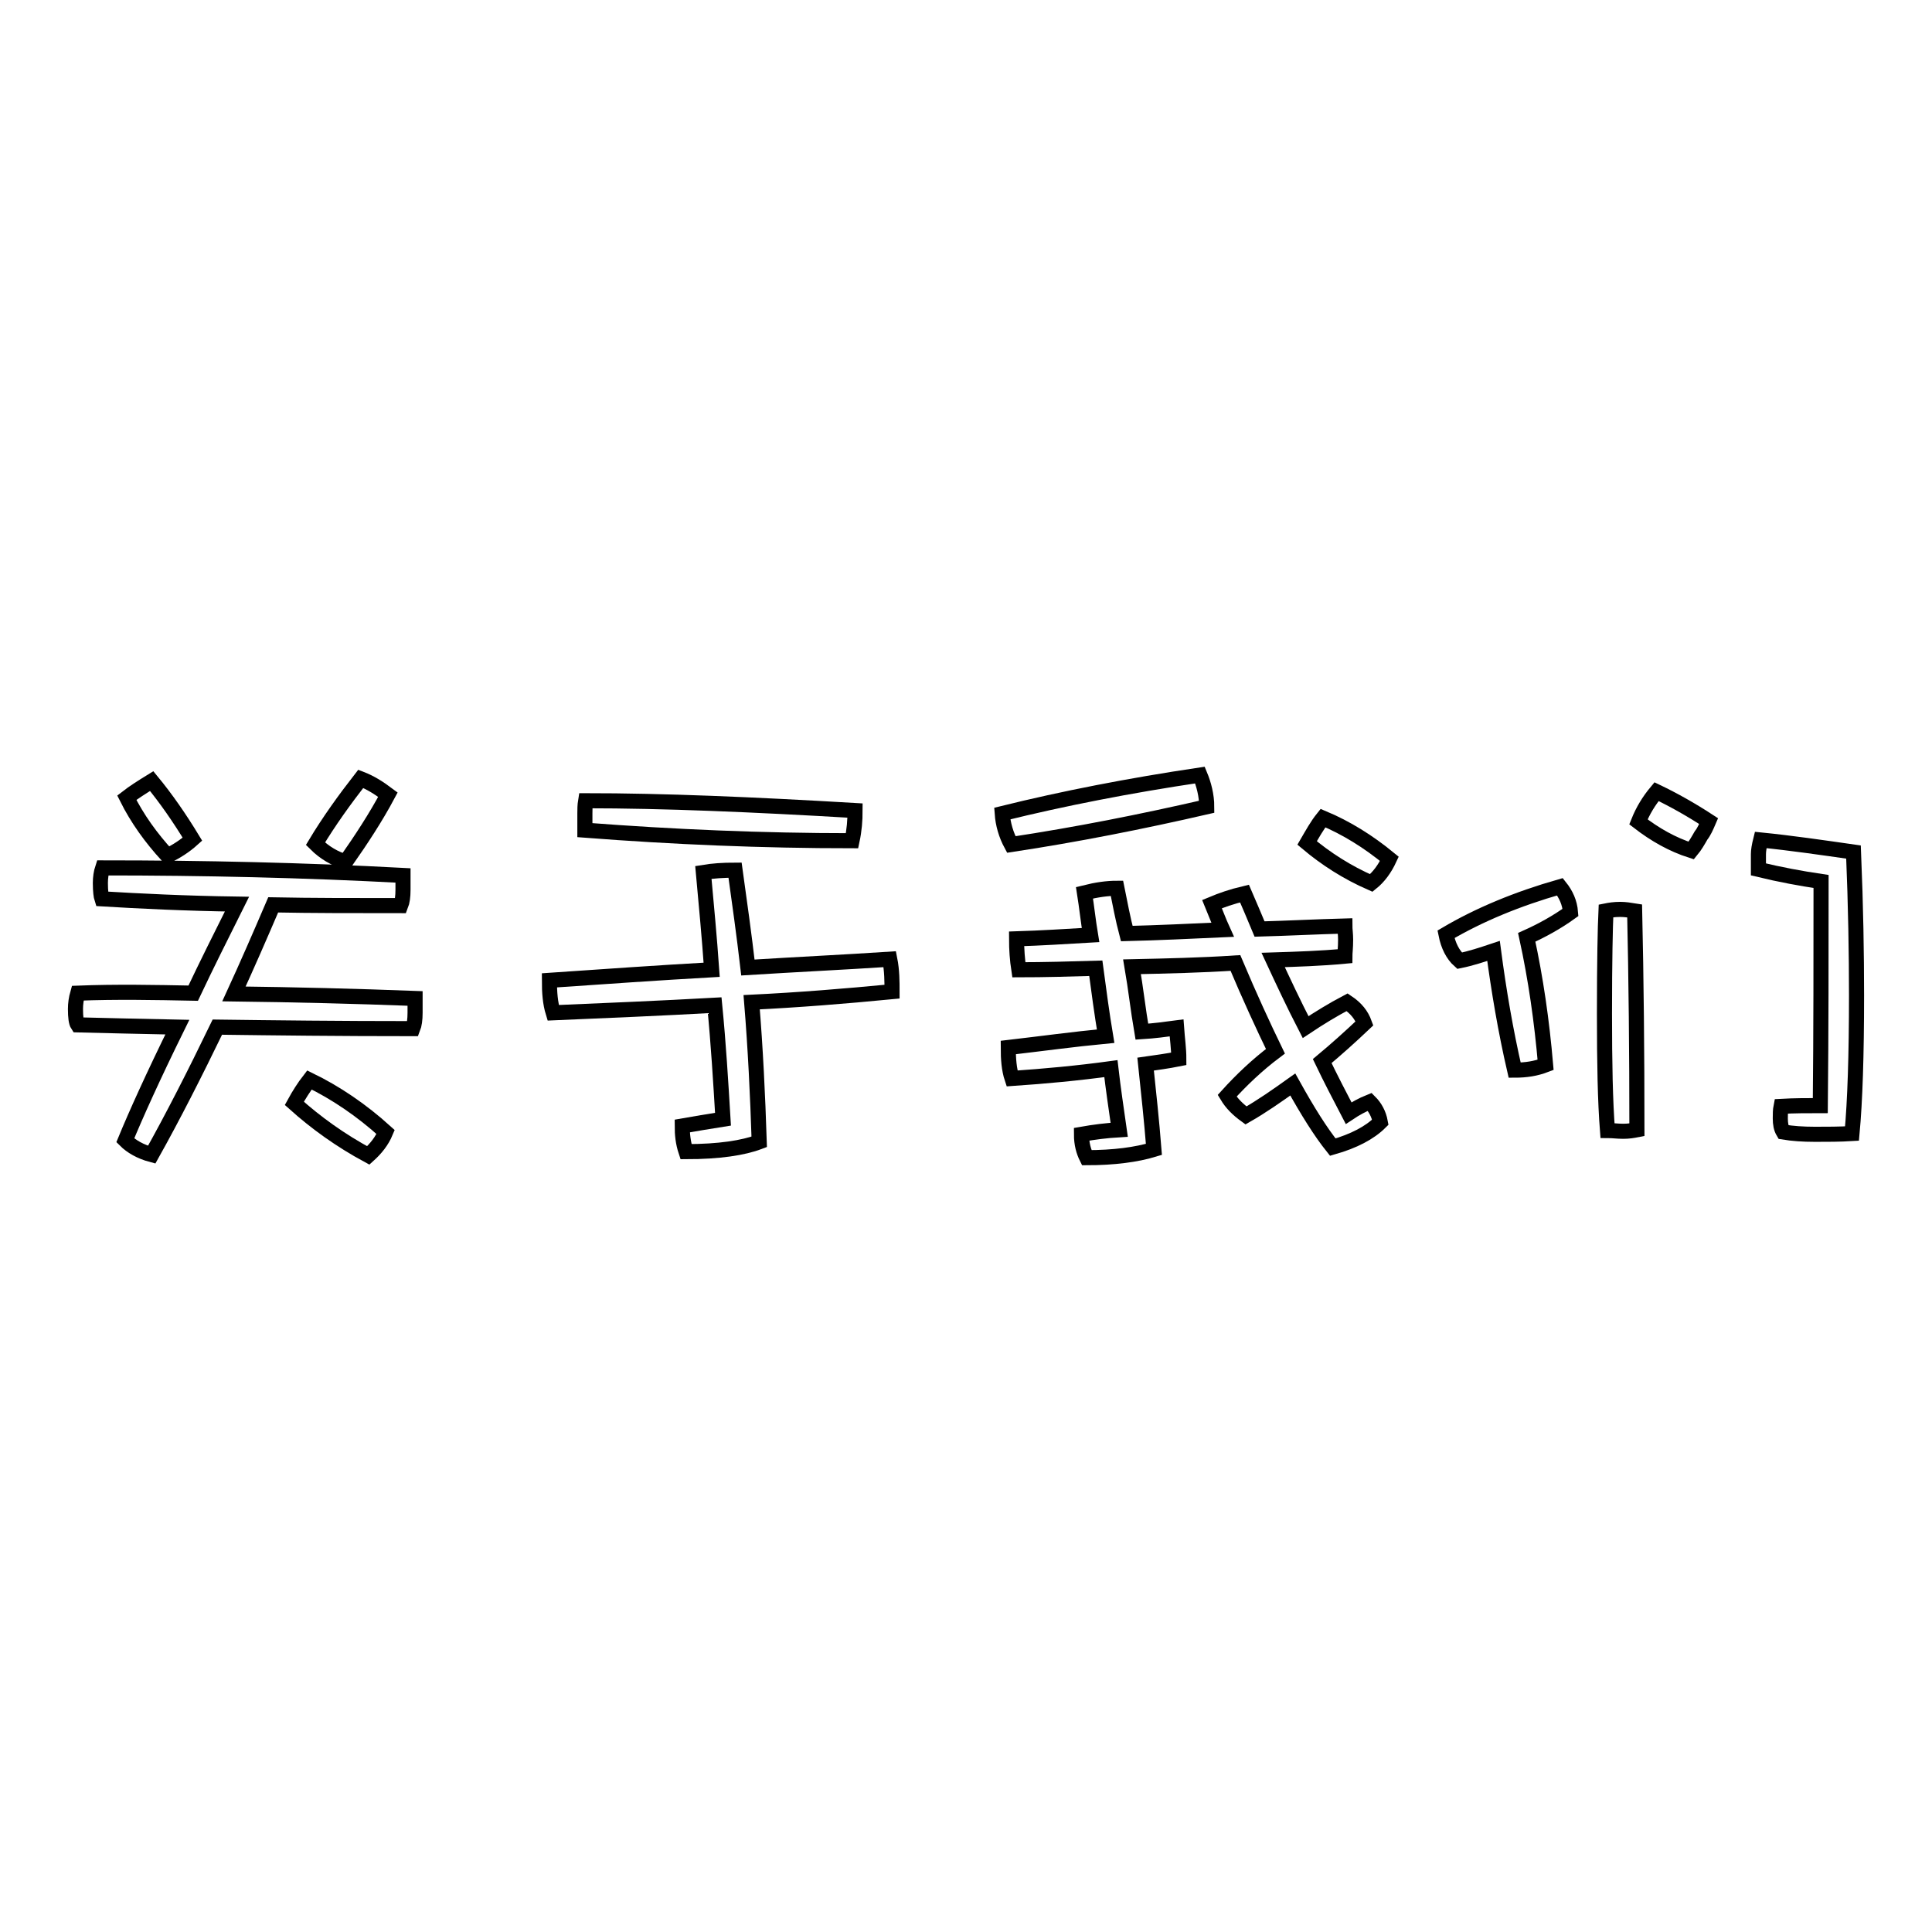
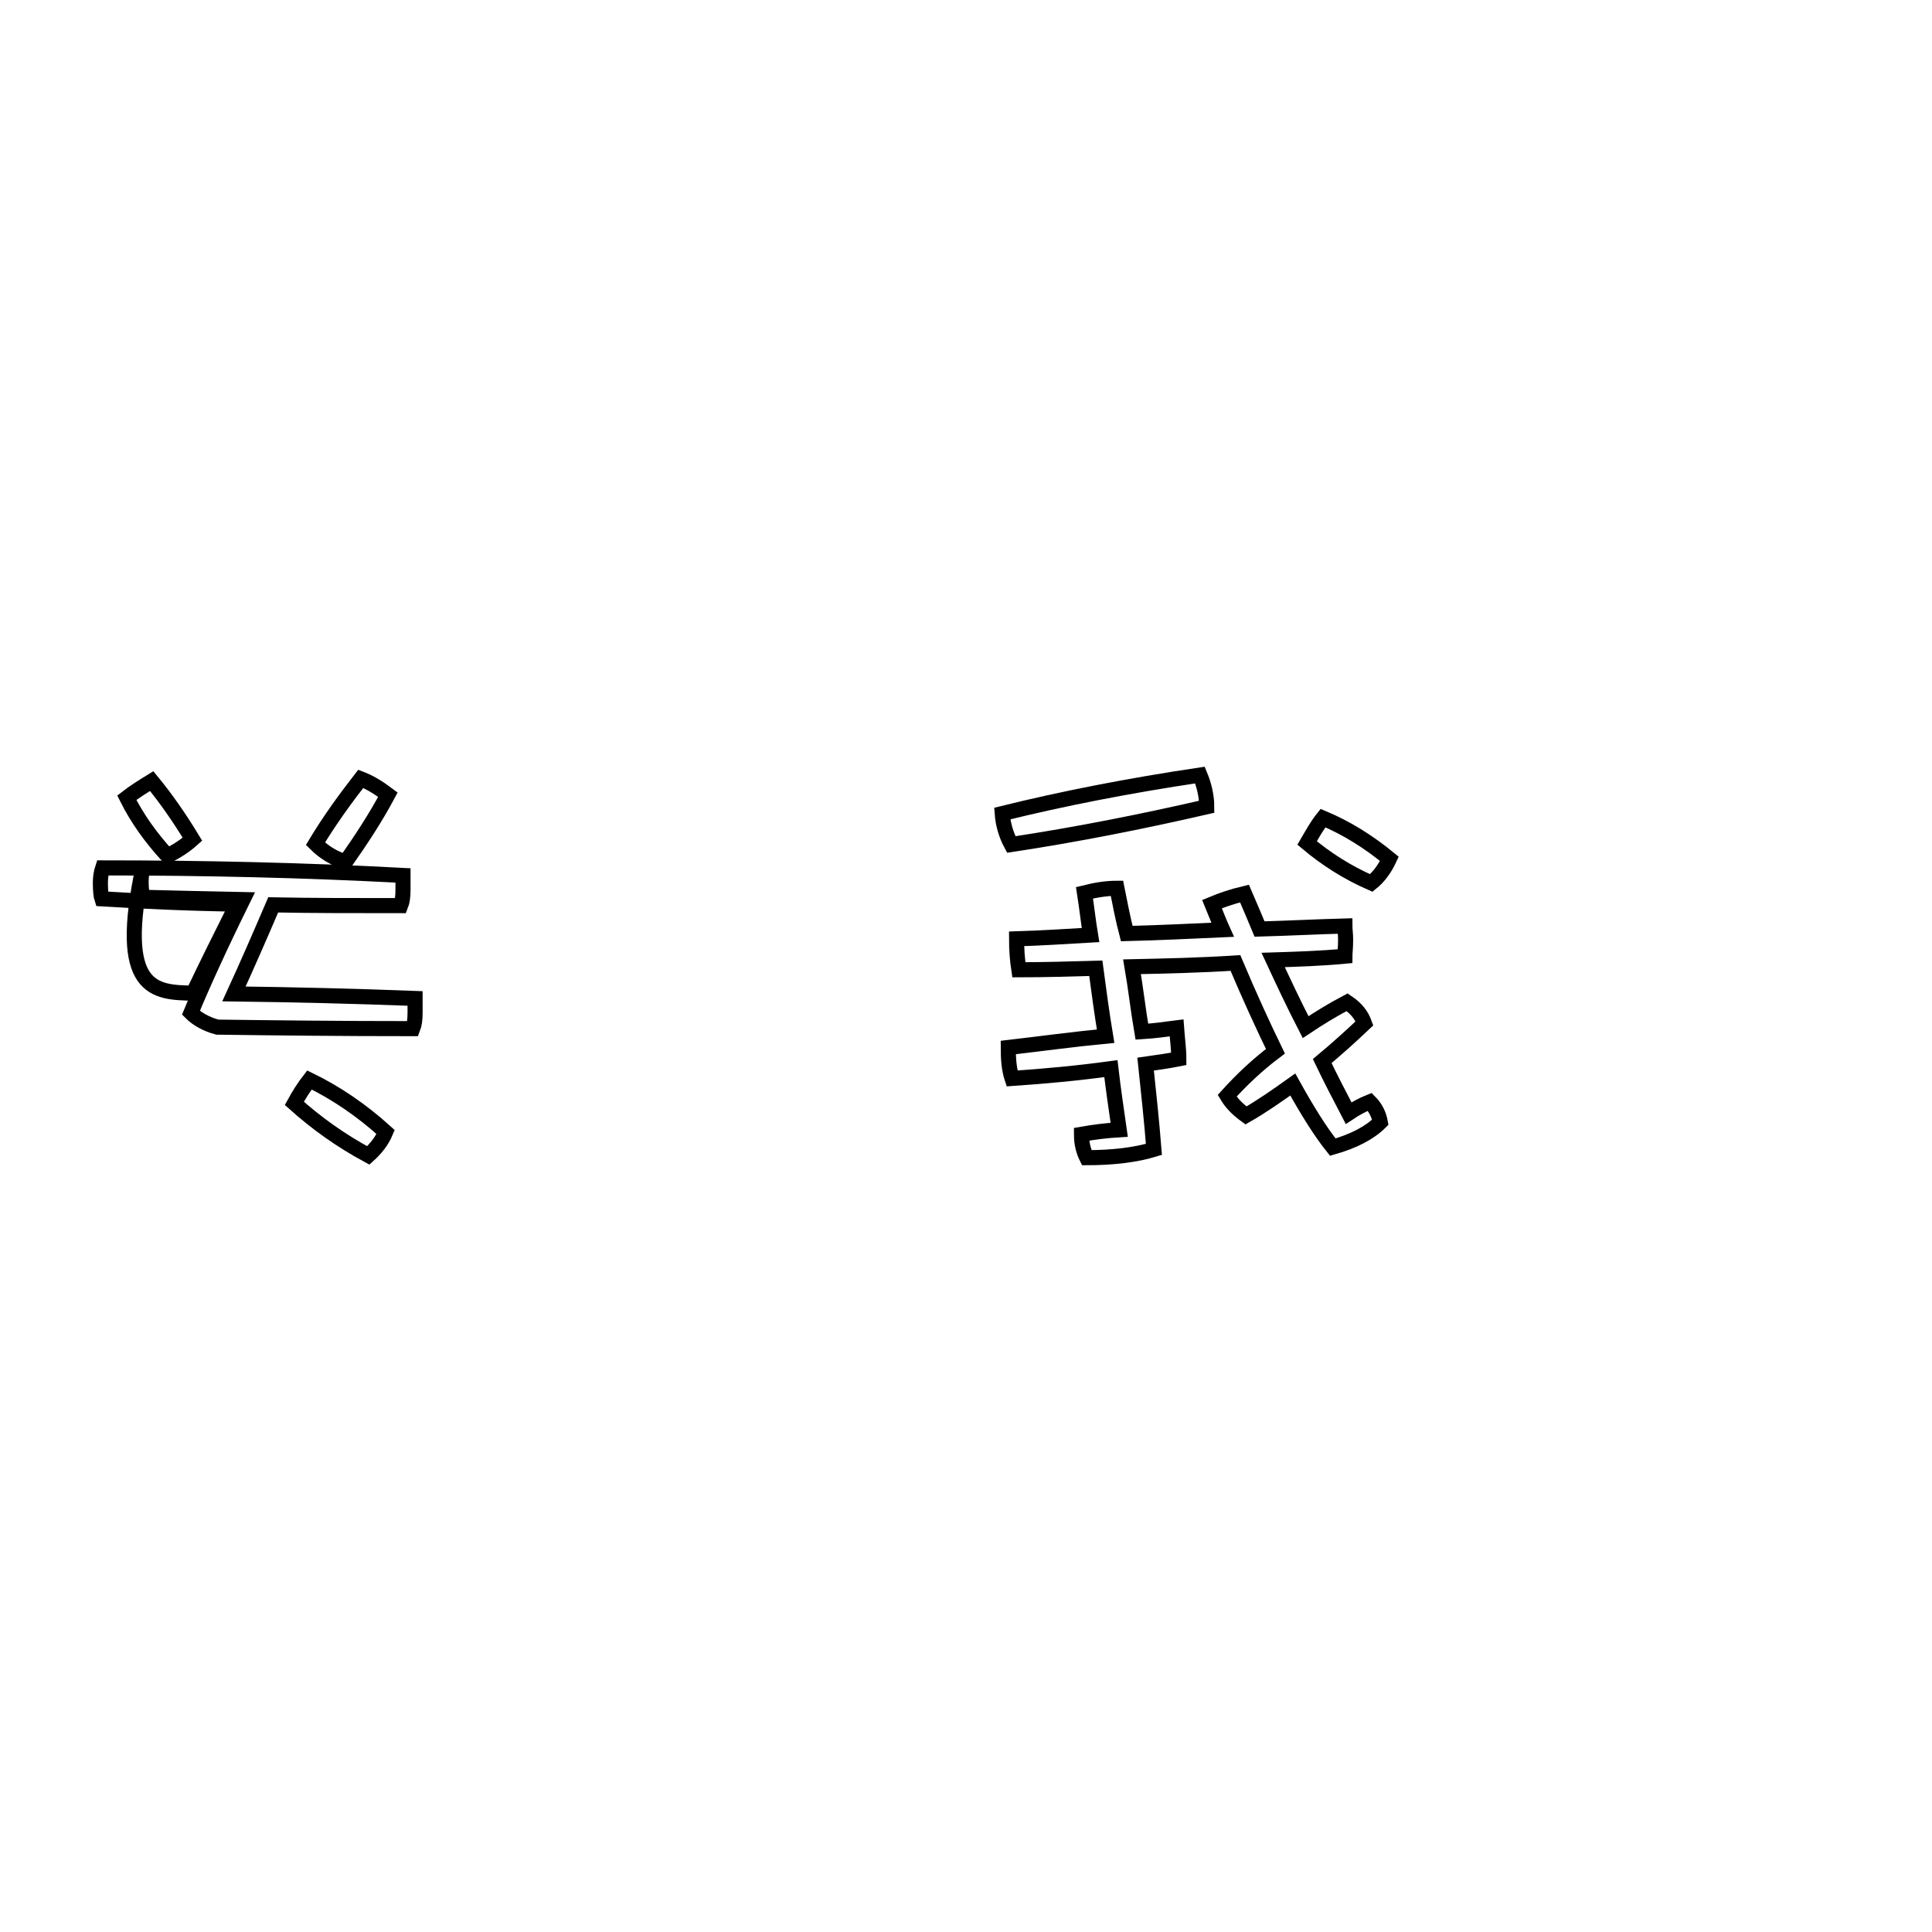
<svg xmlns="http://www.w3.org/2000/svg" version="1.1" x="0px" y="0px" viewBox="0 0 256 256" enable-background="new 0 0 256 256" xml:space="preserve">
  <g>
    <g>
-       <path stroke-width="2" fill-opacity="0" stroke="#000000" d="M25.6,131.6c1.7-3.6,3.7-7.6,5.8-11.8c-6.9-0.1-12.9-0.4-17.9-0.7c-0.1-0.3-0.2-1-0.2-2.1c0-0.7,0.1-1.4,0.3-2c13.4,0,26.7,0.3,39.8,1v1.9c0,0.9-0.1,1.6-0.3,2.1c-6.2,0-11.8,0-16.9-0.1c-1.8,4.2-3.5,8.1-5.2,11.8c8.1,0.1,16.1,0.3,24,0.6v1.9c0,0.9-0.1,1.6-0.3,2.1c-9.7,0-18.3-0.1-25.9-0.2c-3,6.2-5.9,11.9-8.7,16.9c-1.5-0.4-2.7-1.1-3.5-1.9c1.4-3.4,3.7-8.5,6.9-15c-4.9-0.1-9.3-0.2-13.2-0.3c-0.2-0.3-0.3-1-0.3-2.1c0-0.7,0.1-1.4,0.3-2.1C15.4,131.4,20.5,131.5,25.6,131.6z M25.5,111.2c-1,0.9-2.1,1.6-3.3,2.2c-2.2-2.4-4-4.9-5.4-7.7c0.9-0.7,2-1.4,3.3-2.2C22,105.8,23.8,108.4,25.5,111.2z M51.1,150c-0.5,1.2-1.3,2.2-2.3,3.1c-3.7-2-6.9-4.3-9.8-6.9c0.6-1.1,1.3-2.2,2-3.1C44.5,144.8,47.9,147.1,51.1,150z M51.4,105.3c-1.6,3-3.5,5.9-5.6,8.9c-1.4-0.4-2.8-1.2-4-2.4c1.8-3,3.9-5.9,6-8.6C49.1,103.7,50.2,104.4,51.4,105.3z" />
-       <path stroke-width="2" fill-opacity="0" stroke="#000000" d="M118.2,131.4c-6.2,0.6-12.4,1.1-18.6,1.4c0.5,6.1,0.8,12.3,1,18.5c-2.1,0.8-5.3,1.3-9.7,1.3c-0.4-1.2-0.5-2.3-0.5-3.4c1.7-0.3,3.5-0.6,5.4-0.9c-0.3-5-0.6-10-1.1-15.1c-7.2,0.4-14.3,0.7-21.4,1c-0.4-1.3-0.5-2.7-0.5-4.3c7.3-0.5,14.4-1,21.5-1.4c-0.3-4.3-0.7-8.5-1.1-12.9c1.2-0.2,2.6-0.3,4.2-0.3c0.6,4.3,1.2,8.6,1.7,12.9c6.4-0.4,12.7-0.7,18.8-1.1C118.2,128.6,118.2,130.1,118.2,131.4z M113.3,107.4c0,1.3-0.1,2.6-0.4,4c-11.9,0-23.7-0.5-35.4-1.4v-2.2c0-0.5,0-1.1,0.1-1.7C87.9,106.1,99.7,106.6,113.3,107.4z" />
+       <path stroke-width="2" fill-opacity="0" stroke="#000000" d="M25.6,131.6c1.7-3.6,3.7-7.6,5.8-11.8c-6.9-0.1-12.9-0.4-17.9-0.7c-0.1-0.3-0.2-1-0.2-2.1c0-0.7,0.1-1.4,0.3-2c13.4,0,26.7,0.3,39.8,1v1.9c0,0.9-0.1,1.6-0.3,2.1c-6.2,0-11.8,0-16.9-0.1c-1.8,4.2-3.5,8.1-5.2,11.8c8.1,0.1,16.1,0.3,24,0.6v1.9c0,0.9-0.1,1.6-0.3,2.1c-9.7,0-18.3-0.1-25.9-0.2c-1.5-0.4-2.7-1.1-3.5-1.9c1.4-3.4,3.7-8.5,6.9-15c-4.9-0.1-9.3-0.2-13.2-0.3c-0.2-0.3-0.3-1-0.3-2.1c0-0.7,0.1-1.4,0.3-2.1C15.4,131.4,20.5,131.5,25.6,131.6z M25.5,111.2c-1,0.9-2.1,1.6-3.3,2.2c-2.2-2.4-4-4.9-5.4-7.7c0.9-0.7,2-1.4,3.3-2.2C22,105.8,23.8,108.4,25.5,111.2z M51.1,150c-0.5,1.2-1.3,2.2-2.3,3.1c-3.7-2-6.9-4.3-9.8-6.9c0.6-1.1,1.3-2.2,2-3.1C44.5,144.8,47.9,147.1,51.1,150z M51.4,105.3c-1.6,3-3.5,5.9-5.6,8.9c-1.4-0.4-2.8-1.2-4-2.4c1.8-3,3.9-5.9,6-8.6C49.1,103.7,50.2,104.4,51.4,105.3z" />
      <path stroke-width="2" fill-opacity="0" stroke="#000000" d="M159.9,106.9c-8.7,2-17.3,3.7-25.9,5c-0.7-1.3-1.1-2.7-1.2-4.1c8.1-2,16.8-3.7,26.2-5.1C159.5,103.9,159.9,105.4,159.9,106.9z M178.3,124.5c0,1.1-0.1,1.8-0.1,2.2c-3.2,0.3-6.3,0.4-9.5,0.5c1.3,2.8,2.7,5.8,4.3,8.9c1.8-1.2,3.6-2.3,5.5-3.3c1.2,0.8,1.9,1.7,2.3,2.8c-1.9,1.8-3.8,3.5-5.6,5c1.1,2.3,2.3,4.6,3.5,6.9c0.9-0.6,1.8-1.1,2.8-1.5c0.7,0.7,1.2,1.6,1.4,2.7c-1.4,1.4-3.5,2.5-6.3,3.3c-1.6-2-3.3-4.7-5.3-8.3c-2.1,1.5-4.1,2.9-6.2,4.1c-1.1-0.8-1.9-1.6-2.5-2.6c1.9-2.1,4-4.1,6.4-5.9c-1.6-3.3-3.4-7.2-5.3-11.7c-4.6,0.3-9.1,0.4-13.7,0.5c0.5,2.9,0.8,5.7,1.3,8.6c1.6-0.1,3.1-0.3,4.6-0.5c0.1,1.4,0.3,2.8,0.3,4.1c-1.5,0.3-3,0.5-4.4,0.7c0.4,3.8,0.8,7.5,1.1,11.3c-2.3,0.7-5.3,1.1-8.9,1.1c-0.4-0.8-0.7-1.8-0.7-3.1c1.7-0.3,3.3-0.5,5-0.6c-0.4-2.8-0.8-5.5-1.1-8.1c-4.4,0.6-8.7,1-13.1,1.3c-0.4-1.2-0.5-2.6-0.5-4.1c4.3-0.5,8.7-1.1,12.9-1.5c-0.5-3-0.9-6-1.3-9c-3.4,0.1-6.8,0.2-10.2,0.2c-0.2-1.3-0.3-2.7-0.3-4.1c3.2-0.1,6.4-0.3,9.8-0.5c-0.3-1.8-0.5-3.7-0.8-5.6c1.6-0.4,3-0.6,4.3-0.6c0.4,2,0.8,4.1,1.3,6c4.1-0.1,8.3-0.3,12.7-0.5c-0.5-1.1-0.9-2.2-1.4-3.4c1.2-0.5,2.6-1,4.3-1.4c0.6,1.4,1.3,3,2,4.7c3.7-0.1,7.5-0.3,11.3-0.4C178.2,123.1,178.3,123.8,178.3,124.5z M184.1,113.8c-0.6,1.3-1.4,2.4-2.4,3.2c-3.2-1.4-6-3.2-8.5-5.3c0.7-1.2,1.3-2.3,2.1-3.3C178.4,109.7,181.3,111.5,184.1,113.8z" />
-       <path stroke-width="2" fill-opacity="0" stroke="#000000" d="M208.1,120.9c-1.8,1.3-3.8,2.4-5.8,3.3c1.2,5.5,2,11.1,2.5,16.9c-1.3,0.5-2.6,0.7-4.1,0.7c-1.2-5.2-2.1-10.5-2.8-15.8c-1.5,0.5-3,1-4.5,1.3c-0.9-0.8-1.5-2-1.8-3.5c4.4-2.6,9.5-4.7,15.1-6.3C207.5,118.5,208,119.6,208.1,120.9z M216.6,120.7c0.2,9,0.3,18.6,0.3,29c-0.5,0.1-1.1,0.2-1.8,0.2c-0.8,0-1.4-0.1-2.1-0.1c-0.3-3.8-0.4-8.9-0.4-15.5c0-7,0.1-11.5,0.2-13.6c0.5-0.1,1.1-0.2,1.9-0.2C215.3,120.5,216,120.6,216.6,120.7z M226.4,108.8c-0.3,0.7-0.6,1.4-1,1.9c-0.4,0.7-0.8,1.4-1.3,2c-2.5-0.8-4.8-2.1-7-3.8c0.6-1.5,1.4-2.8,2.4-4C221.8,106,224.1,107.3,226.4,108.8z M245.6,112.9c0.3,7.2,0.4,13.5,0.4,19c0,7.9-0.2,14-0.6,18.3c-1.6,0.1-3.3,0.1-4.9,0.1c-1.6,0-3-0.1-4.2-0.3c-0.3-0.5-0.4-1.1-0.4-1.8c0-0.6,0-1.1,0.1-1.6c1.8-0.1,3.5-0.1,5.2-0.1c0.1-9.9,0.1-19.8,0.1-29.7c-2.7-0.4-5.4-0.9-8.3-1.6v-2c0-0.5,0.1-1.1,0.3-1.9C237.3,111.7,241.4,112.3,245.6,112.9z" />
    </g>
  </g>
</svg>